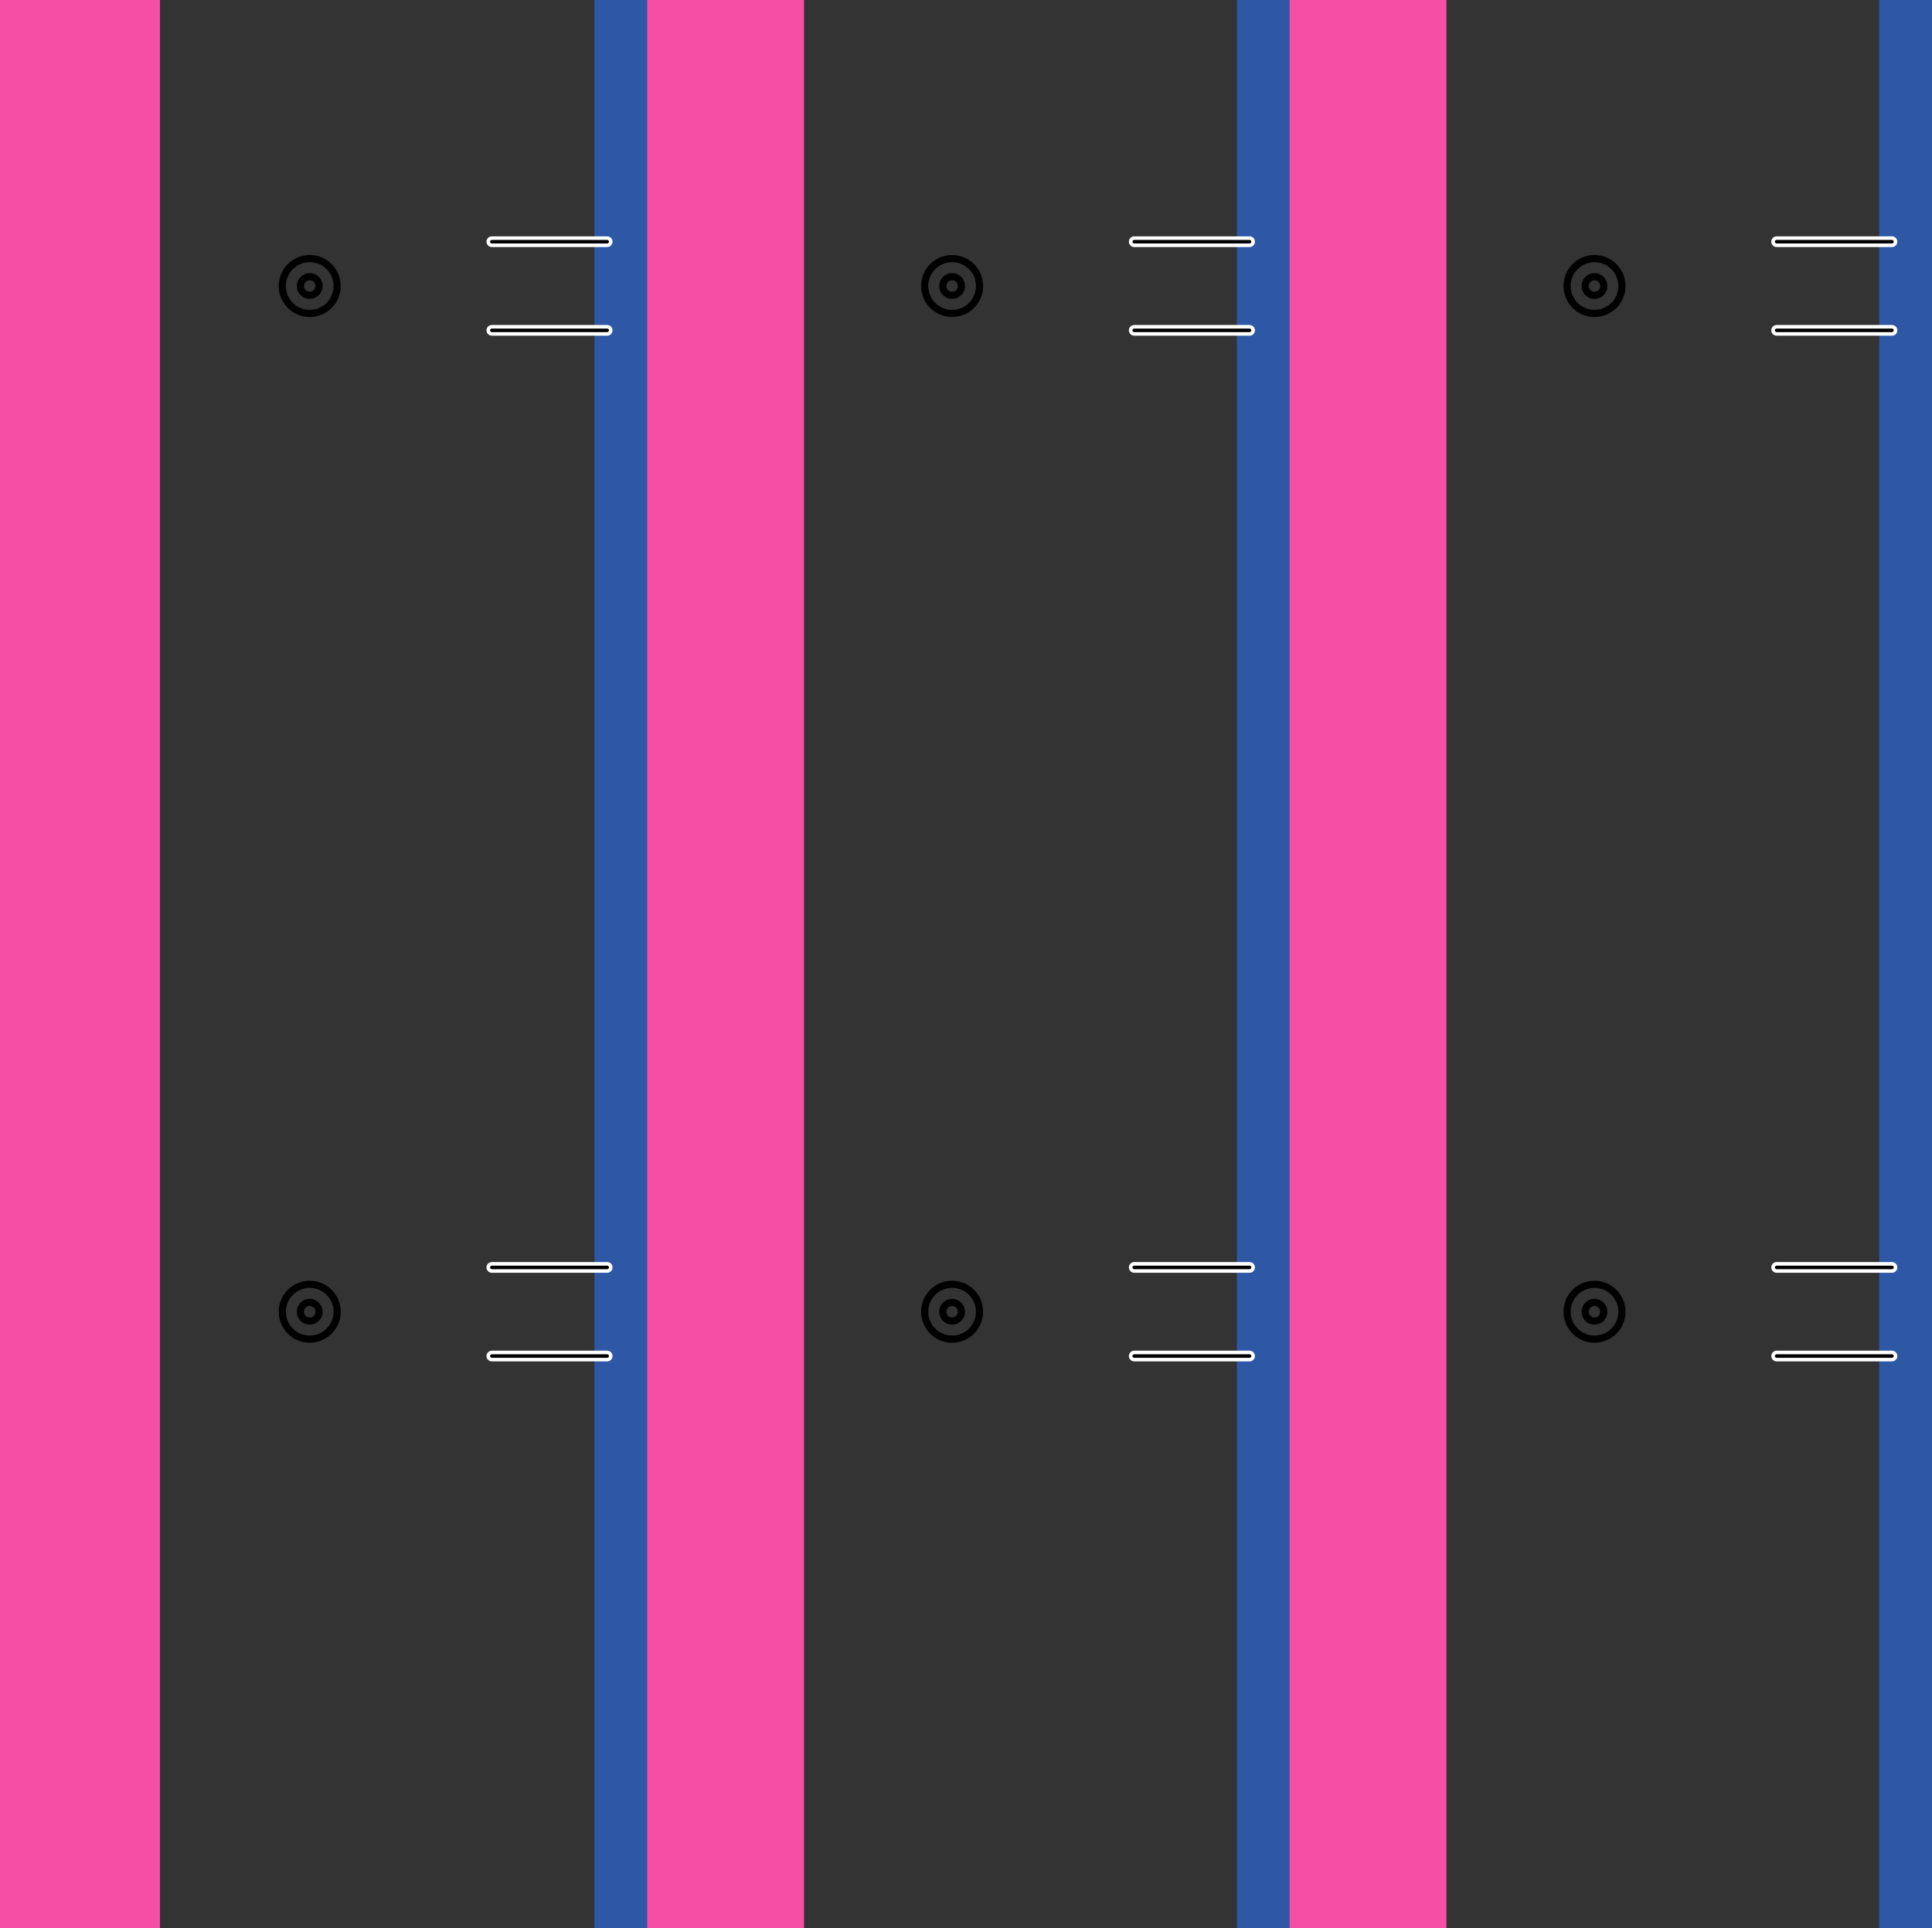
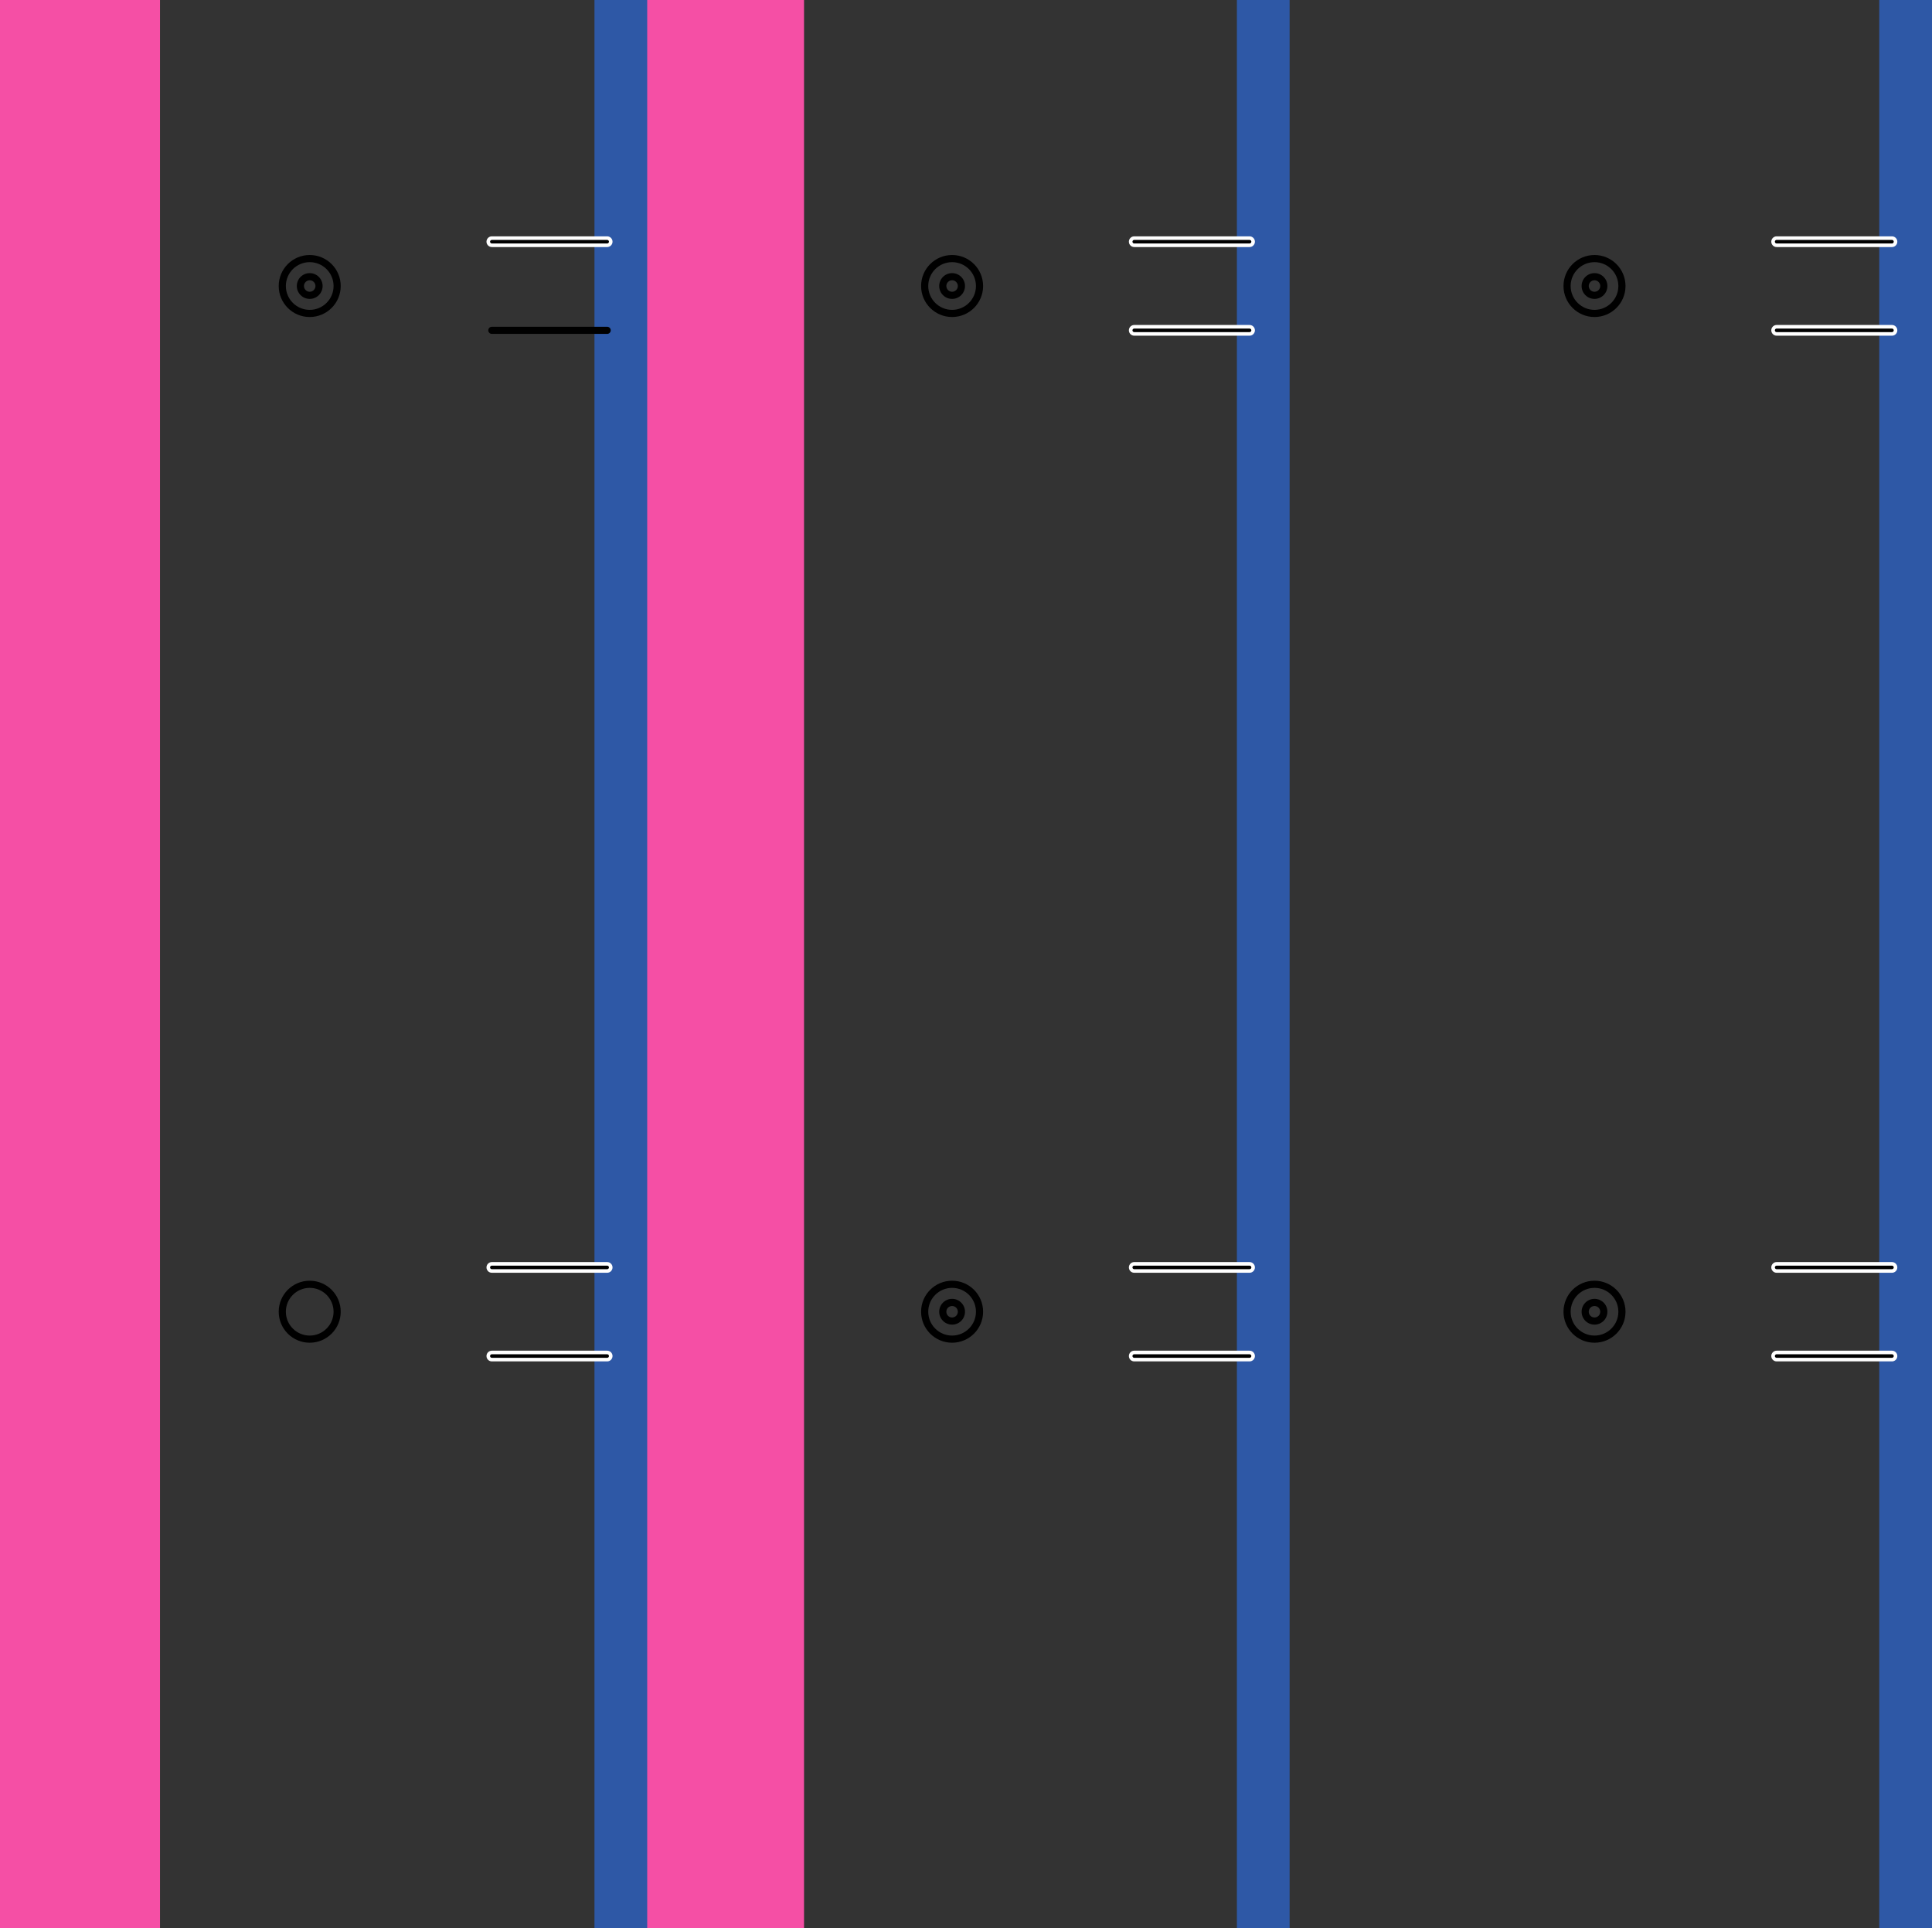
<svg xmlns="http://www.w3.org/2000/svg" id="Livello_2" data-name="Livello 2" viewBox="0 0 1081.87 1079.81">
  <rect x="0" y="0" width="1081.87" height="1079.81" fill="#333333" stroke="none" />
  <defs>
    <style>
      .cls-1 {
        fill: #fff;
      }

      .cls-2 {
        fill: #2e58a6;
      }

      .cls-3 {
        fill: #f54fa5;
      }
    </style>
  </defs>
  <g id="grafica">
    <g>
      <rect class="cls-3" width="89.59" height="1079.81" />
      <g>
        <rect class="cls-3" x="360.65" width="89.59" height="1079.81" />
        <rect class="cls-2" x="332.89" width="29.53" height="1079.81" />
        <g>
          <path d="m173.43,146.81c7.37,0,13.36,5.99,13.36,13.36s-5.99,13.36-13.36,13.36-13.36-5.99-13.36-13.36,5.99-13.36,13.36-13.36m0-4c-9.59,0-17.36,7.77-17.36,17.36s7.77,17.36,17.36,17.36,17.36-7.77,17.36-17.36-7.77-17.36-17.36-17.36h0Z" />
          <path d="m173.43,156.95c1.77,0,3.22,1.44,3.22,3.22s-1.44,3.22-3.22,3.22-3.22-1.44-3.22-3.22,1.44-3.22,3.22-3.22m0-4c-3.99,0-7.22,3.23-7.22,7.22s3.23,7.22,7.22,7.22,7.22-3.23,7.22-7.22-3.23-7.22-7.22-7.22h0Z" />
        </g>
        <g>
          <path d="m173.43,721.22c7.37,0,13.36,5.99,13.36,13.36s-5.99,13.36-13.36,13.36-13.36-5.99-13.36-13.36,5.99-13.36,13.36-13.36m0-4c-9.59,0-17.36,7.77-17.36,17.36s7.77,17.36,17.36,17.36,17.36-7.77,17.36-17.36-7.77-17.36-17.36-17.36h0Z" />
-           <path d="m173.43,731.37c1.77,0,3.22,1.44,3.22,3.22s-1.44,3.22-3.22,3.22-3.22-1.44-3.22-3.22,1.44-3.22,3.22-3.22m0-4c-3.99,0-7.22,3.23-7.22,7.22s3.23,7.22,7.22,7.22,7.22-3.23,7.22-7.22-3.23-7.22-7.22-7.22h0Z" />
        </g>
        <g>
          <g>
            <path d="m275.42,137.35c-1.1,0-2-.9-2-2s.9-2,2-2h64.58c1.1,0,2,.9,2,2s-.9,2-2,2h-64.58Z" />
            <path class="cls-1" d="m340,134.35c.55,0,1,.45,1,1s-.45,1-1,1h-64.58c-.55,0-1-.45-1-1s.45-1,1-1h64.58m0-2h-64.58c-1.65,0-3,1.35-3,3s1.35,3,3,3h64.58c1.65,0,3-1.35,3-3s-1.35-3-3-3h0Z" />
          </g>
          <g>
            <path d="m275.42,186.99c-1.1,0-2-.9-2-2s.9-2,2-2h64.58c1.1,0,2,.9,2,2s-.9,2-2,2h-64.58Z" />
-             <path class="cls-1" d="m340,183.99c.55,0,1,.45,1,1s-.45,1-1,1h-64.58c-.55,0-1-.45-1-1s.45-1,1-1h64.58m0-2h-64.58c-1.65,0-3,1.35-3,3s1.35,3,3,3h64.58c1.65,0,3-1.35,3-3s-1.35-3-3-3h0Z" />
          </g>
        </g>
        <g>
          <g>
            <path d="m275.42,711.77c-1.1,0-2-.9-2-2s.9-2,2-2h64.58c1.1,0,2,.9,2,2s-.9,2-2,2h-64.58Z" />
            <path class="cls-1" d="m340,708.77c.55,0,1,.45,1,1s-.45,1-1,1h-64.58c-.55,0-1-.45-1-1s.45-1,1-1h64.58m0-2h-64.58c-1.65,0-3,1.35-3,3s1.35,3,3,3h64.58c1.65,0,3-1.35,3-3s-1.35-3-3-3h0Z" />
          </g>
          <g>
            <path d="m275.42,761.4c-1.1,0-2-.9-2-2s.9-2,2-2h64.58c1.1,0,2,.9,2,2s-.9,2-2,2h-64.58Z" />
            <path class="cls-1" d="m340,758.4c.55,0,1,.45,1,1s-.45,1-1,1h-64.58c-.55,0-1-.45-1-1s.45-1,1-1h64.58m0-2h-64.58c-1.65,0-3,1.35-3,3s1.35,3,3,3h64.58c1.65,0,3-1.35,3-3s-1.35-3-3-3h0Z" />
          </g>
        </g>
      </g>
      <g>
-         <rect class="cls-3" x="720.38" width="89.59" height="1079.81" />
        <rect class="cls-2" x="692.62" width="29.53" height="1079.81" />
        <g>
          <path d="m533.15,146.81c7.37,0,13.36,5.99,13.36,13.36s-5.99,13.36-13.36,13.36-13.36-5.99-13.36-13.36,5.99-13.36,13.36-13.36m0-4c-9.59,0-17.36,7.77-17.36,17.36s7.77,17.36,17.36,17.36,17.36-7.77,17.36-17.36-7.77-17.36-17.36-17.36h0Z" />
          <path d="m533.15,156.95c1.77,0,3.22,1.44,3.22,3.22s-1.44,3.22-3.22,3.22-3.22-1.44-3.22-3.22,1.44-3.22,3.22-3.22m0-4c-3.99,0-7.22,3.23-7.22,7.22s3.23,7.22,7.22,7.22,7.22-3.23,7.22-7.22-3.23-7.22-7.22-7.22h0Z" />
        </g>
        <g>
          <path d="m533.15,721.22c7.37,0,13.36,5.99,13.36,13.36s-5.99,13.36-13.36,13.36-13.36-5.99-13.36-13.36,5.99-13.36,13.36-13.36m0-4c-9.59,0-17.36,7.77-17.36,17.36s7.77,17.36,17.36,17.36,17.36-7.77,17.36-17.36-7.77-17.36-17.36-17.36h0Z" />
          <path d="m533.15,731.37c1.77,0,3.22,1.44,3.22,3.22s-1.44,3.22-3.22,3.22-3.22-1.44-3.22-3.22,1.44-3.22,3.22-3.22m0-4c-3.99,0-7.22,3.23-7.22,7.22s3.23,7.22,7.22,7.22,7.22-3.23,7.22-7.22-3.23-7.22-7.22-7.22h0Z" />
        </g>
        <g>
          <g>
            <path d="m635.14,137.35c-1.1,0-2-.9-2-2s.9-2,2-2h64.58c1.1,0,2,.9,2,2s-.9,2-2,2h-64.58Z" />
            <path class="cls-1" d="m699.72,134.35c.55,0,1,.45,1,1s-.45,1-1,1h-64.58c-.55,0-1-.45-1-1s.45-1,1-1h64.58m0-2h-64.58c-1.65,0-3,1.35-3,3s1.35,3,3,3h64.58c1.65,0,3-1.35,3-3s-1.35-3-3-3h0Z" />
          </g>
          <g>
            <path d="m635.14,186.99c-1.1,0-2-.9-2-2s.9-2,2-2h64.58c1.1,0,2,.9,2,2s-.9,2-2,2h-64.58Z" />
            <path class="cls-1" d="m699.72,183.99c.55,0,1,.45,1,1s-.45,1-1,1h-64.58c-.55,0-1-.45-1-1s.45-1,1-1h64.58m0-2h-64.58c-1.65,0-3,1.35-3,3s1.35,3,3,3h64.58c1.65,0,3-1.35,3-3s-1.35-3-3-3h0Z" />
          </g>
        </g>
        <g>
          <g>
            <path d="m635.14,711.77c-1.1,0-2-.9-2-2s.9-2,2-2h64.58c1.1,0,2,.9,2,2s-.9,2-2,2h-64.58Z" />
            <path class="cls-1" d="m699.72,708.77c.55,0,1,.45,1,1s-.45,1-1,1h-64.58c-.55,0-1-.45-1-1s.45-1,1-1h64.58m0-2h-64.58c-1.65,0-3,1.35-3,3s1.35,3,3,3h64.58c1.65,0,3-1.35,3-3s-1.35-3-3-3h0Z" />
          </g>
          <g>
            <path d="m635.14,761.4c-1.1,0-2-.9-2-2s.9-2,2-2h64.58c1.1,0,2,.9,2,2s-.9,2-2,2h-64.58Z" />
            <path class="cls-1" d="m699.72,758.4c.55,0,1,.45,1,1s-.45,1-1,1h-64.58c-.55,0-1-.45-1-1s.45-1,1-1h64.58m0-2h-64.58c-1.65,0-3,1.35-3,3s1.35,3,3,3h64.58c1.65,0,3-1.35,3-3s-1.35-3-3-3h0Z" />
          </g>
        </g>
      </g>
      <g>
        <rect class="cls-2" x="1052.34" width="29.53" height="1079.81" />
        <g>
          <path d="m892.88,146.81c7.37,0,13.36,5.99,13.36,13.36s-5.99,13.36-13.36,13.36-13.36-5.99-13.36-13.36,5.99-13.36,13.36-13.36m0-4c-9.59,0-17.36,7.77-17.36,17.36s7.77,17.36,17.36,17.36,17.36-7.77,17.36-17.36-7.77-17.36-17.36-17.36h0Z" />
          <path d="m892.88,156.95c1.77,0,3.22,1.44,3.22,3.22s-1.44,3.22-3.22,3.22-3.22-1.44-3.22-3.22,1.44-3.22,3.22-3.22m0-4c-3.99,0-7.22,3.23-7.22,7.22s3.23,7.22,7.22,7.22,7.22-3.23,7.22-7.22-3.23-7.22-7.22-7.22h0Z" />
        </g>
        <g>
          <path d="m892.88,721.22c7.37,0,13.36,5.99,13.36,13.36s-5.99,13.36-13.36,13.36-13.36-5.99-13.36-13.36,5.99-13.36,13.36-13.36m0-4c-9.59,0-17.36,7.77-17.36,17.36s7.77,17.36,17.36,17.36,17.36-7.77,17.36-17.36-7.77-17.36-17.36-17.36h0Z" />
          <path d="m892.88,731.37c1.77,0,3.22,1.44,3.22,3.22s-1.44,3.22-3.22,3.22-3.22-1.44-3.22-3.22,1.44-3.22,3.22-3.22m0-4c-3.99,0-7.22,3.23-7.22,7.22s3.23,7.22,7.22,7.22,7.22-3.23,7.22-7.22-3.23-7.22-7.22-7.22h0Z" />
        </g>
        <g>
          <g>
            <path d="m994.87,137.35c-1.1,0-2-.9-2-2s.9-2,2-2h64.58c1.1,0,2,.9,2,2s-.9,2-2,2h-64.58Z" />
            <path class="cls-1" d="m1059.45,134.35c.55,0,1,.45,1,1s-.45,1-1,1h-64.58c-.55,0-1-.45-1-1s.45-1,1-1h64.58m0-2h-64.58c-1.65,0-3,1.35-3,3s1.35,3,3,3h64.58c1.65,0,3-1.35,3-3s-1.35-3-3-3h0Z" />
          </g>
          <g>
            <path d="m994.87,186.99c-1.1,0-2-.9-2-2s.9-2,2-2h64.58c1.1,0,2,.9,2,2s-.9,2-2,2h-64.58Z" />
            <path class="cls-1" d="m1059.45,183.99c.55,0,1,.45,1,1s-.45,1-1,1h-64.58c-.55,0-1-.45-1-1s.45-1,1-1h64.58m0-2h-64.58c-1.65,0-3,1.35-3,3s1.35,3,3,3h64.58c1.65,0,3-1.35,3-3s-1.35-3-3-3h0Z" />
          </g>
        </g>
        <g>
          <g>
            <path d="m994.87,711.77c-1.1,0-2-.9-2-2s.9-2,2-2h64.58c1.1,0,2,.9,2,2s-.9,2-2,2h-64.58Z" />
            <path class="cls-1" d="m1059.45,708.77c.55,0,1,.45,1,1s-.45,1-1,1h-64.58c-.55,0-1-.45-1-1s.45-1,1-1h64.58m0-2h-64.58c-1.65,0-3,1.35-3,3s1.35,3,3,3h64.58c1.65,0,3-1.35,3-3s-1.35-3-3-3h0Z" />
          </g>
          <g>
            <path d="m994.87,761.4c-1.1,0-2-.9-2-2s.9-2,2-2h64.58c1.1,0,2,.9,2,2s-.9,2-2,2h-64.58Z" />
            <path class="cls-1" d="m1059.45,758.4c.55,0,1,.45,1,1s-.45,1-1,1h-64.58c-.55,0-1-.45-1-1s.45-1,1-1h64.58m0-2h-64.58c-1.65,0-3,1.35-3,3s1.35,3,3,3h64.58c1.65,0,3-1.35,3-3s-1.35-3-3-3h0Z" />
          </g>
        </g>
      </g>
    </g>
  </g>
</svg>